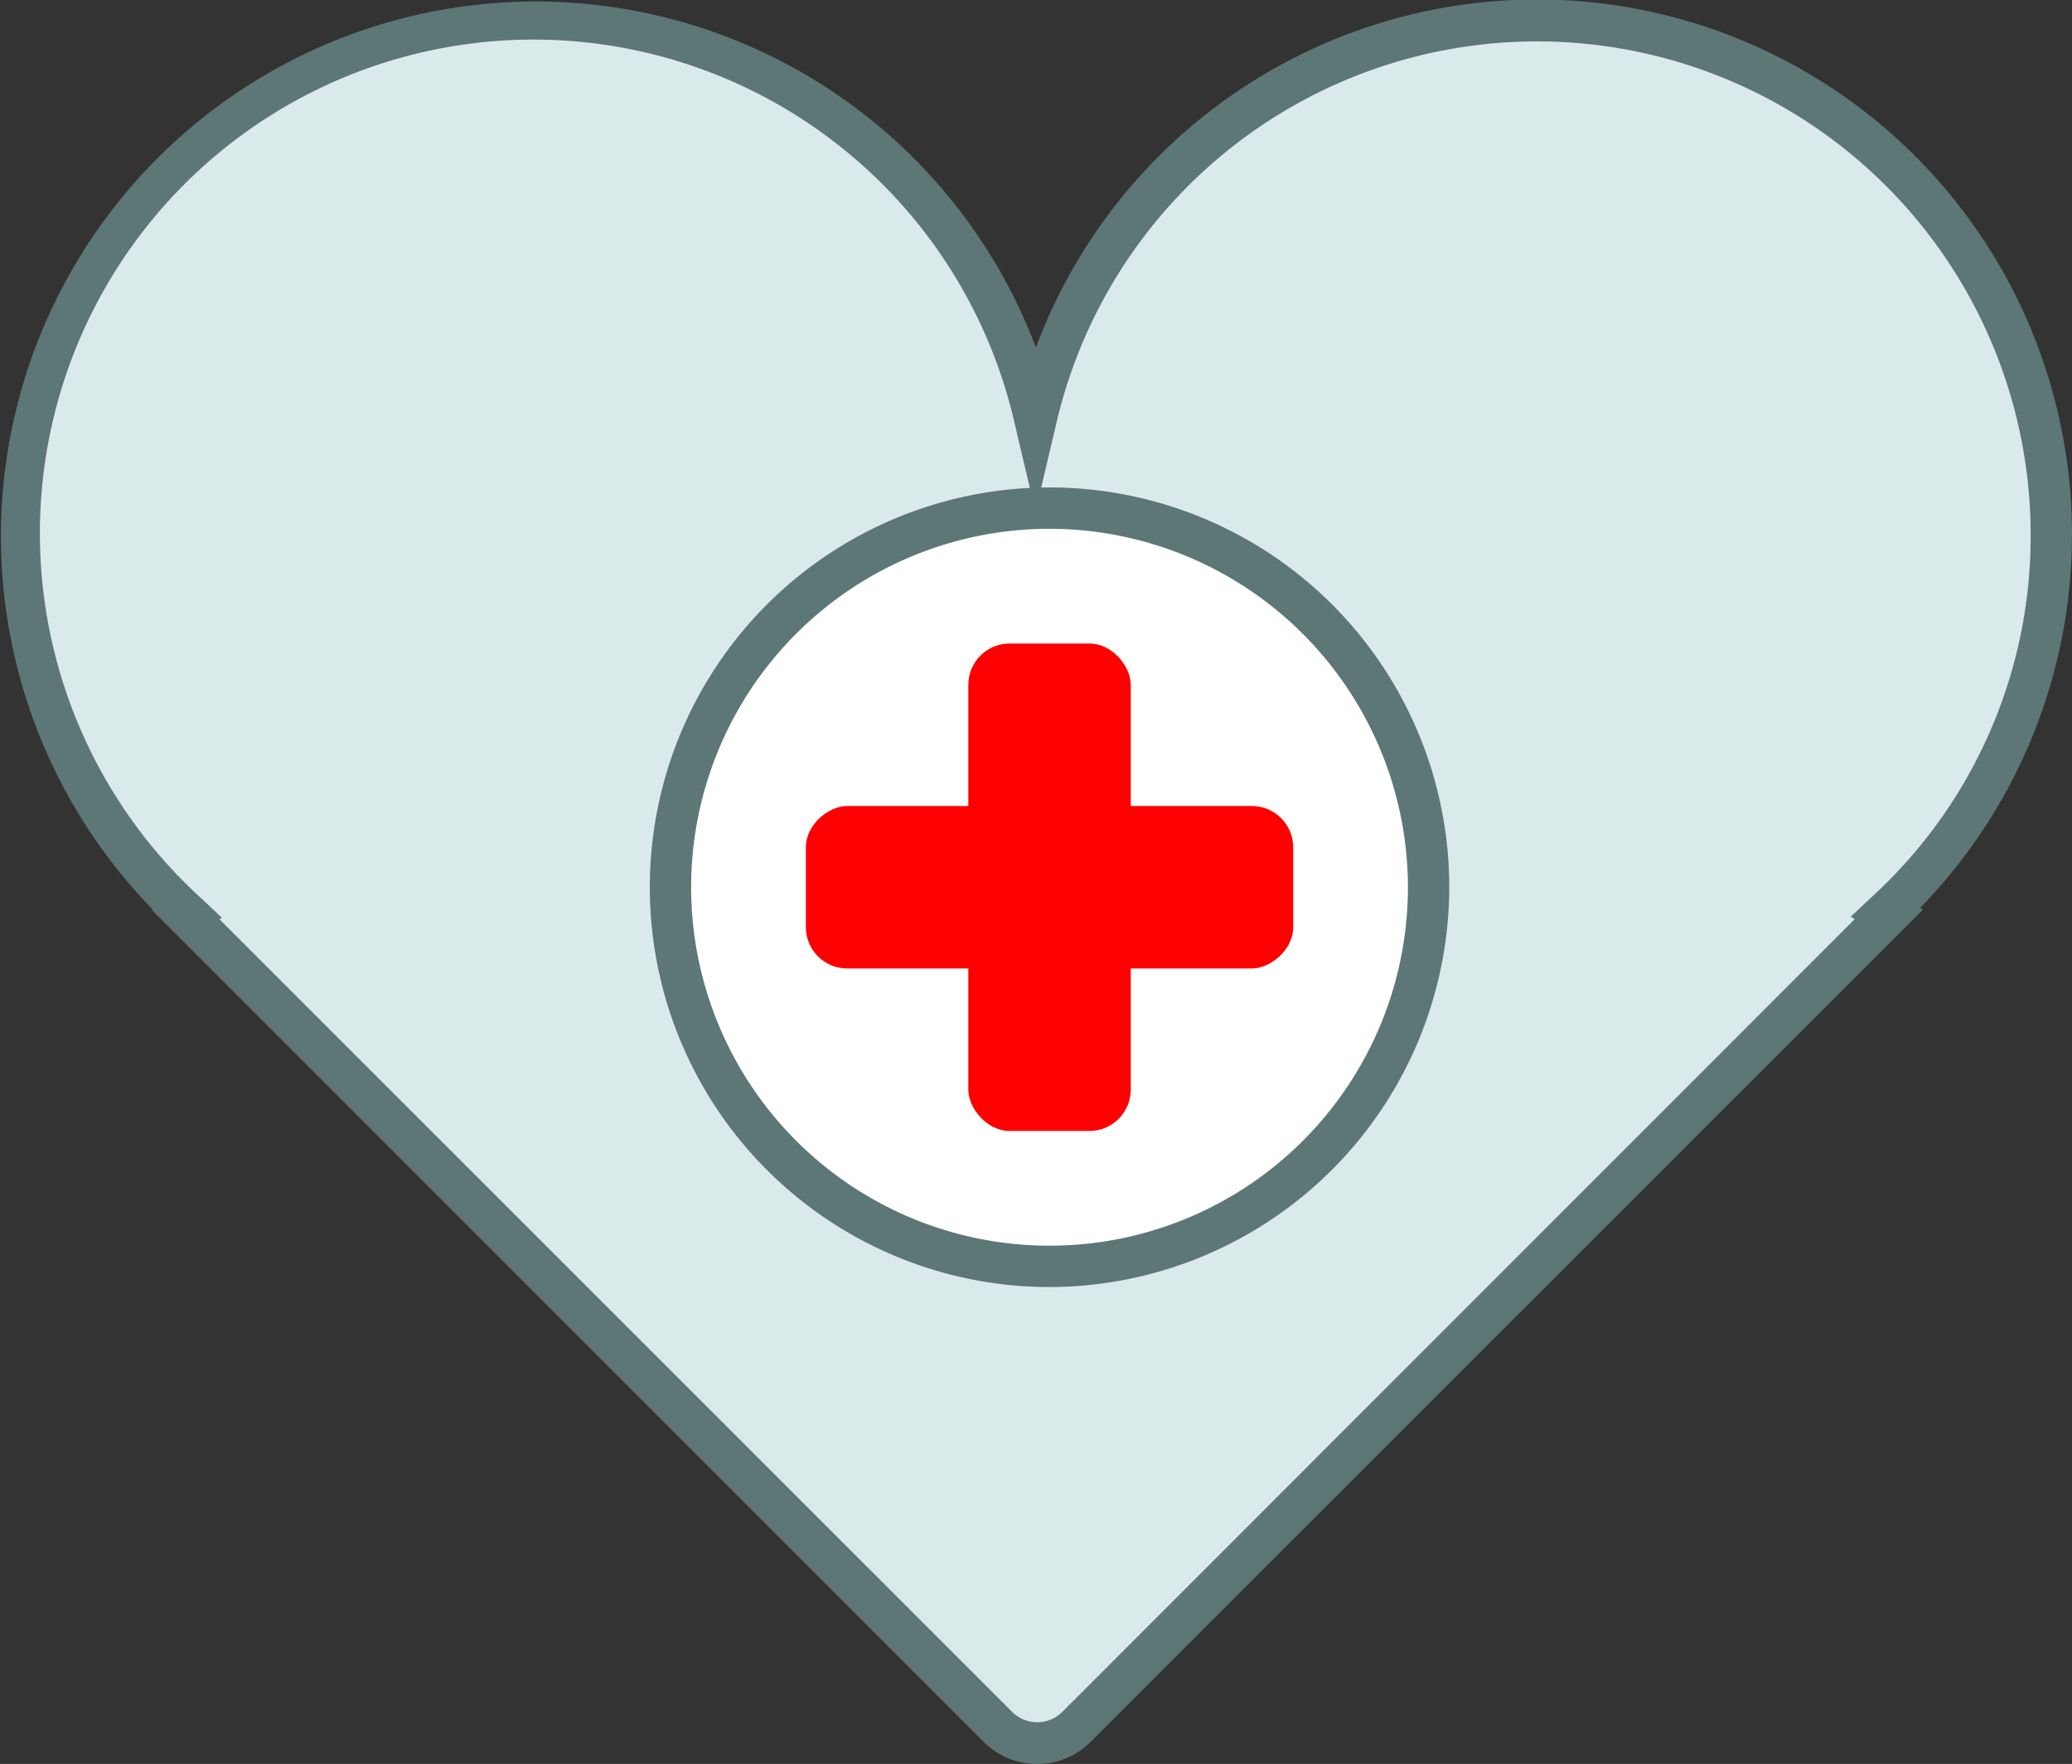
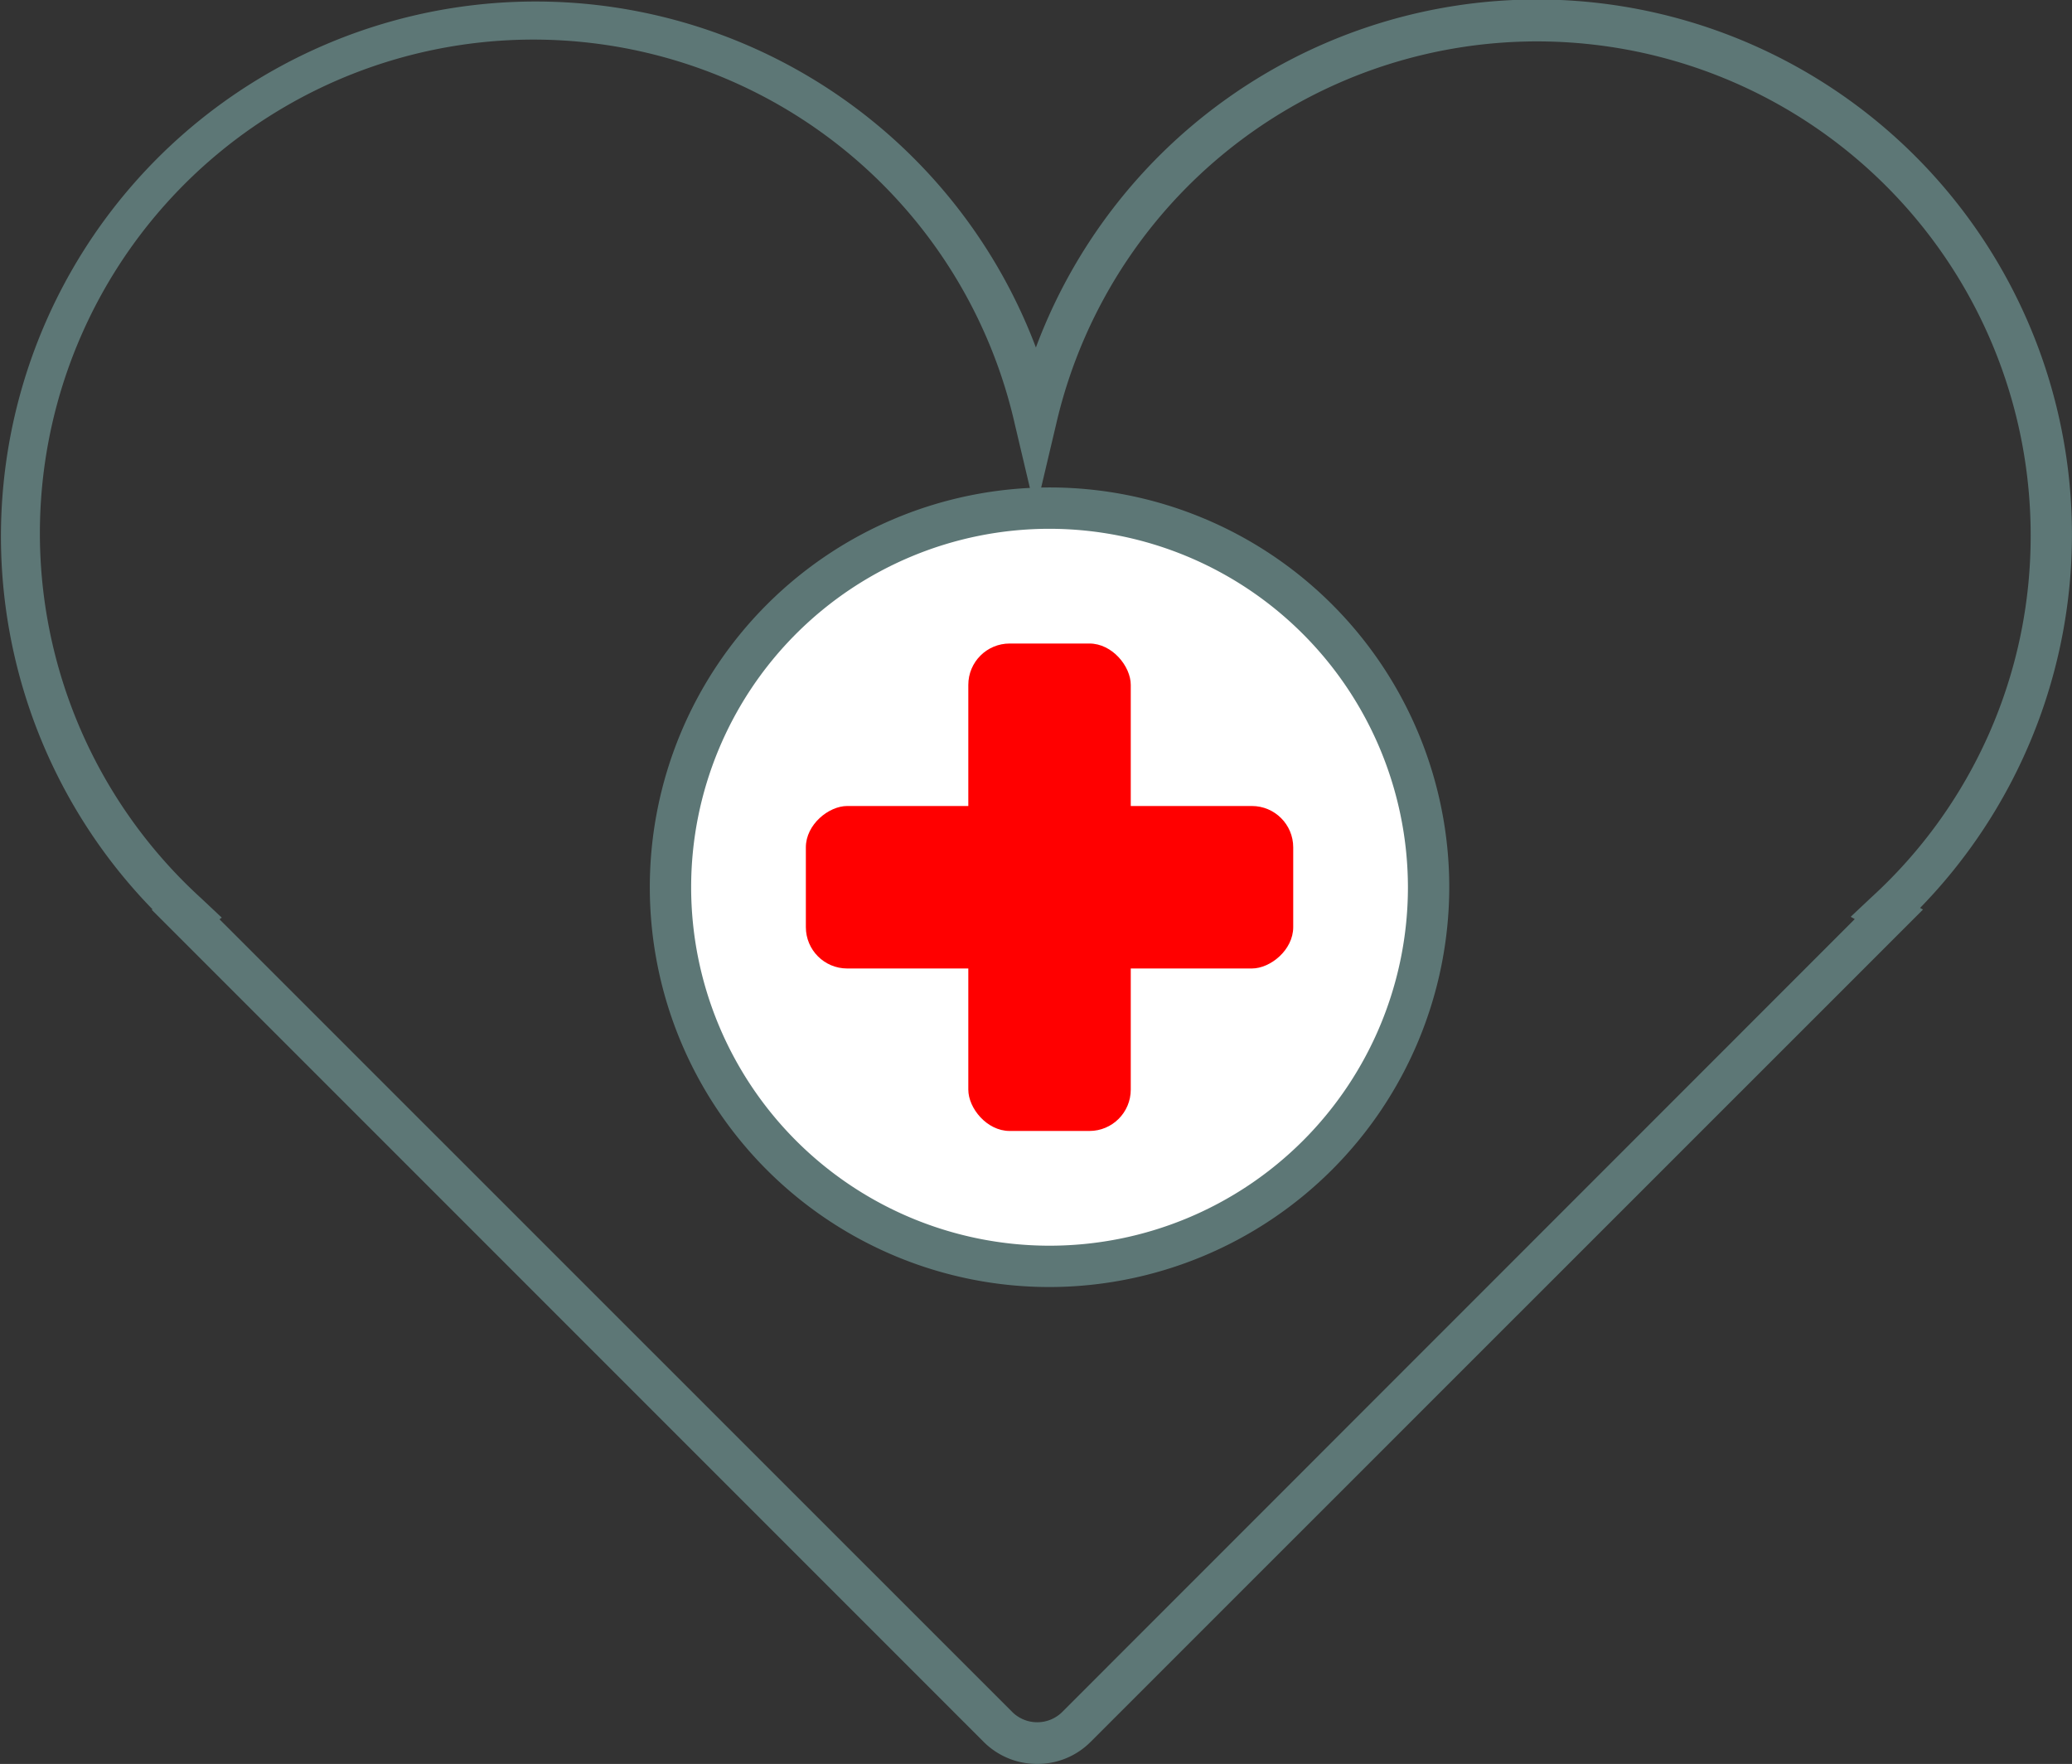
<svg xmlns="http://www.w3.org/2000/svg" id="Layer_6" data-name="Layer 6" viewBox="0 0 100.25 85.33">
  <rect x="0" y="0" width="100.25" height="85.33" fill="#333333" stroke="none" />
  <defs>
    <style>.cls-1{fill:#daeaea;}.cls-2{fill:#5d7776;}.cls-3,.cls-4{fill:#fff;}.cls-3{stroke:#5d7776;stroke-miterlimit:10;stroke-width:2px;}.cls-5{fill:red;}</style>
  </defs>
  <title>health</title>
-   <path class="cls-1" d="M99,35.56A24.88,24.88,0,0,0,49.87,30,24.88,24.88,0,1,0,8.8,53.86l-.08,0L48,93.22a2.68,2.68,0,0,0,3.78,0L91.14,53.9,91,53.82A24.84,24.84,0,0,0,99,35.56Z" transform="translate(0.25 -9.67)" />
  <path class="cls-2" d="M49.93,95a3.65,3.65,0,0,1-2.6-1.08L7.08,53.67l.06,0A25.87,25.87,0,1,1,49.87,26.48,25.88,25.88,0,1,1,92.65,53.59l.14.08L52.53,93.92A3.63,3.63,0,0,1,49.93,95ZM10.37,54.14,48.75,92.51a1.72,1.72,0,0,0,2.37,0L89.49,54.13l-.2-.11,1-.94A23.64,23.64,0,0,0,98,35.56a23.88,23.88,0,0,0-47.15-5.37l-1,4.23-1-4.23A23.88,23.88,0,1,0,9.48,53.12l1,.94Z" transform="translate(0.25 -9.67)" />
  <g id="Layer_7" data-name="Layer 7">
    <path class="cls-3" d="M-12,50" transform="translate(0.25 -9.67)" />
    <circle class="cls-4" cx="50.78" cy="42.92" r="18.34" />
    <path class="cls-2" d="M50.53,71.93A19.34,19.34,0,1,1,69.87,52.59,19.37,19.37,0,0,1,50.53,71.93Zm0-36.68A17.34,17.34,0,1,0,67.87,52.59,17.36,17.36,0,0,0,50.53,35.25Z" transform="translate(0.25 -9.67)" />
    <g id="Layer_8" data-name="Layer 8">
      <rect class="cls-5" x="46.85" y="31.13" width="7.86" height="23.58" rx="2" />
      <rect class="cls-5" x="46.6" y="40.8" width="7.86" height="23.58" rx="2" transform="translate(-1.81 93.45) rotate(-90)" />
    </g>
  </g>
</svg>